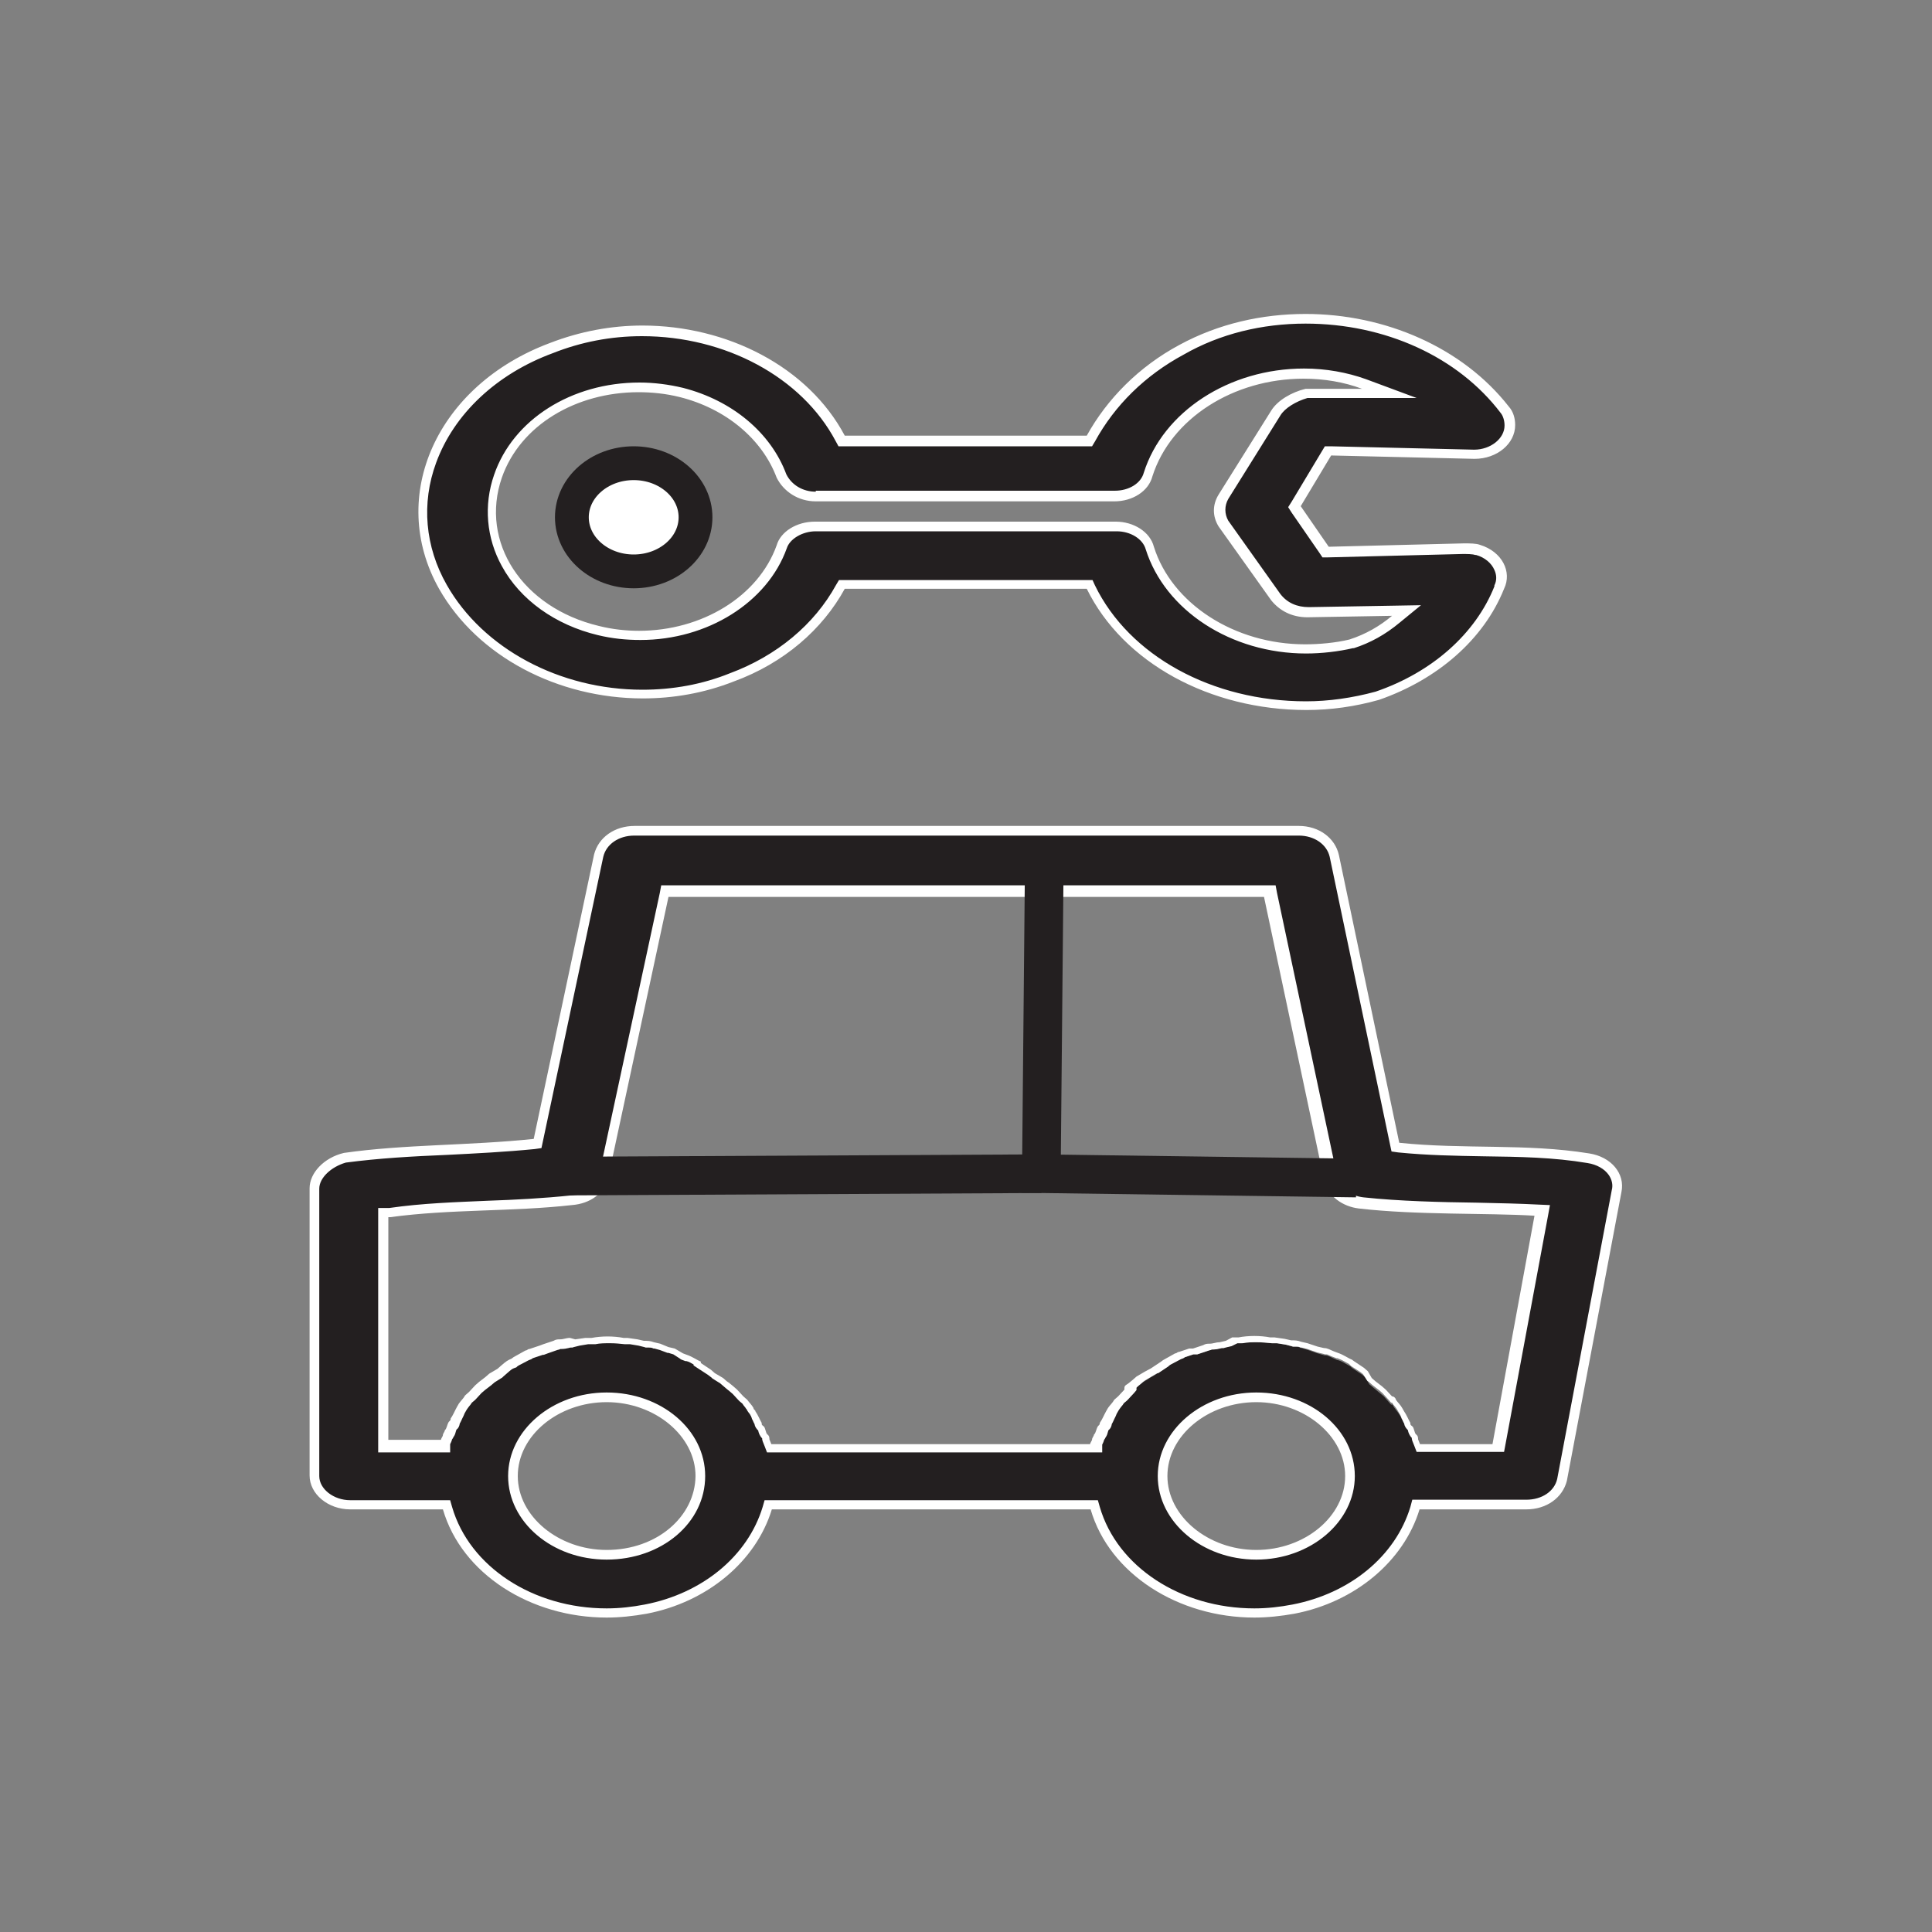
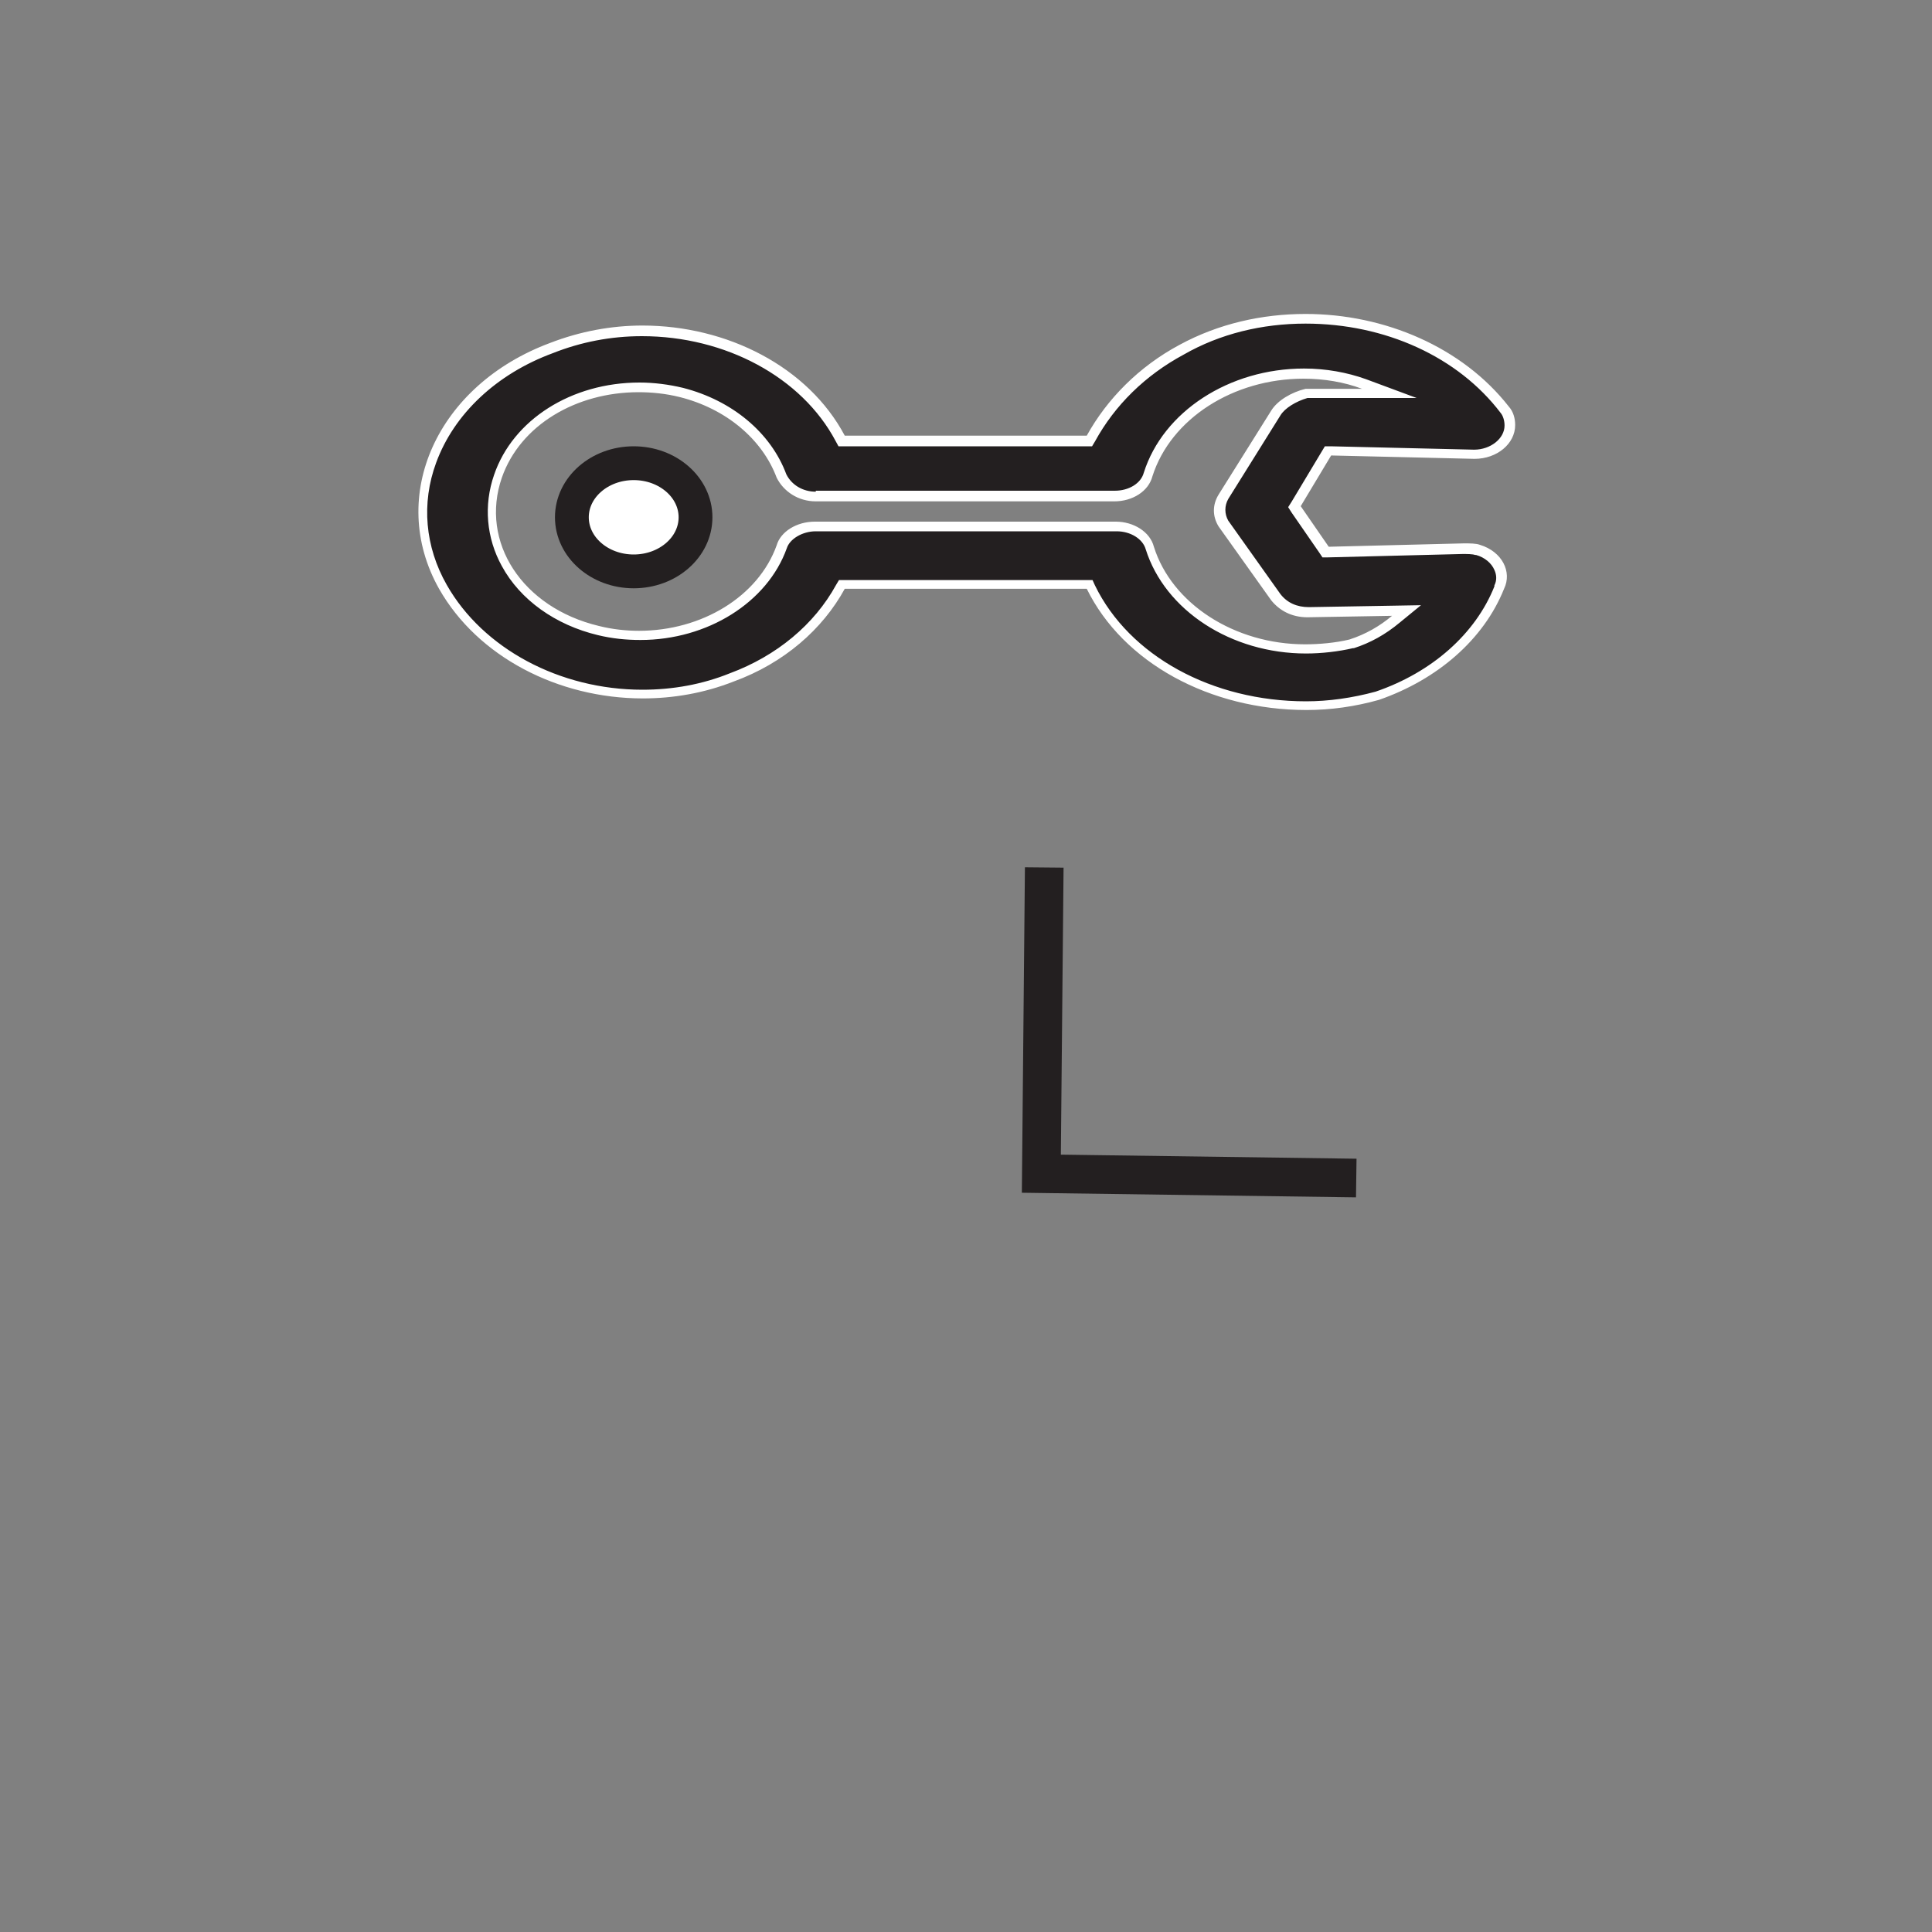
<svg xmlns="http://www.w3.org/2000/svg" version="1.1" id="Layer_3" x="0px" y="0px" viewBox="0 0 400 400" style="enable-background:new 0 0 400 400;" xml:space="preserve">
  <rect x="0" y="0" width="400" height="400" fill="#808080" stroke="none" />
  <style type="text/css">
	.st0{fill:#231F20;}
	.st1{fill:#FFFFFF;}
	.st2{fill:none;stroke:#231F20;stroke-width:8;stroke-miterlimit:10;}
	.st3{fill:#FFFFFF;stroke:#231F20;stroke-width:7;stroke-miterlimit:10;}
</style>
  <g>
    <g>
-       <path class="st0" d="M259.8,334c-15.7,0-29.2-8.9-33-21.7l-0.2-0.7h-67.5l-0.2,0.7c-3.3,10.5-12.9,18.5-25.1,20.9    c-2.7,0.5-5.4,0.8-8.1,0.8c-15.7,0-29.2-8.9-33-21.7l-0.2-0.7h-20c-4.1,0-7.4-2.7-7.4-6v-59.5c0-2.7,2.7-5.4,6.3-6.3    c6.9-1,13.9-1.3,21.3-1.7c5.9-0.3,11.9-0.6,17.9-1.2l0.7-0.1l12.7-59.6c0.7-3.1,3.7-5.1,7.4-5.1h137.5c3.7,0,6.6,2.1,7.4,5.2    l12.7,60.3l0.7,0.1c5.9,0.6,11.9,0.7,17.6,0.8c7.4,0.1,14.5,0.2,21.6,1.4c2.2,0.3,4,1.4,5.1,2.9c0.8,1.2,1.1,2.5,0.8,3.9    l-11.3,59.8c-0.7,3-3.7,5.1-7.4,5.1h-22.9l-0.2,0.7c-3.3,10.5-12.9,18.5-25.1,20.9C265.2,333.7,262.5,334,259.8,334z M260.1,289.2    c-10.5,0-19.4,7.5-19.4,16.3s8.9,16.3,19.4,16.3s19.4-7.5,19.4-16.3S270.6,289.2,260.1,289.2z M125.6,289.2    c-10.5,0-19.4,7.5-19.4,16.3s8.9,16.3,19.4,16.3c10.9,0,19.4-7.2,19.4-16.3C144.9,296.7,136.1,289.2,125.6,289.2z M290.9,294.7    c0.1,0.5,0.3,0.8,0.8,1.2c0,0,0.1,0.2,0.1,0.4c0.1,0.4,0.3,1,0.7,1.4c0.1,0.1,0.1,0.2,0.1,0.3v0.2l0.7,1.9h16.6l9.1-49.2l-1.1-0.1    c-3.7-0.2-8.1-0.3-12.8-0.4c-7.5-0.1-16-0.3-23.5-1.1c-3.1-0.3-5.6-2.2-6.3-4.8l-12.7-59.6H137.7l-12.7,59    c-0.7,2.6-3.2,4.5-6.6,4.8c-5.7,0.6-11.6,0.9-17.2,1.1c-6.7,0.3-13.5,0.5-20.3,1.5h-1.3v48.6h12.9v-0.9c0,0,0-0.1,0.1-0.1    c0.1-0.2,0.3-0.5,0.3-0.9c0,0,0-0.1,0.1-0.1c0.1-0.1,0.2-0.3,0.3-0.6c0.2-0.3,0.4-0.7,0.5-1c0.1-0.2,0.1-0.4,0.2-0.6    c0.4-0.3,0.6-0.6,0.6-1c0.2-0.3,0.4-0.7,0.5-1.1c0.2-0.4,0.4-0.8,0.6-1.1l0.4-0.7c0.2-0.3,0.3-0.5,0.6-0.8    c0.2-0.2,0.4-0.5,0.6-0.8l0.8-0.6l1.3-1.4l2.8-2.4l1.7-1l0.9-0.7c0.8-0.7,1.1-0.9,1.8-1.2l0.1-0.1l0.5-0.4l2.3-1.3    c0.3-0.1,0.5-0.2,0.7-0.3h0l2.2-0.7l0.9-0.4l2.2-0.7l0.1-0.1c0.1-0.1,0.2-0.1,0.6-0.1c0.6,0,1-0.1,1.3-0.2    c0.3-0.1,0.5-0.1,0.8-0.1h0.1l1.3-0.4l2-0.3h1.3l0.1,0c1-0.2,2.1-0.2,3.2-0.2s2.2,0.1,3.2,0.2l0.1,0h0.8l2,0.3l1.3,0.4h0.1    c0.8,0,1.1,0,1.7,0.3l0.1,0l1.3,0.3l1.7,0.7l1.2,0.3l1.6,1l1,0.4l0.1,0c0.7,0.2,1.2,0.5,1.7,0.8c0.2,0.1,0.3,0.2,0.5,0.3v0.3    l2.5,1.7l0.8,0.7l1.7,1l2.8,2.4l1.3,1.4l0.8,0.6c0.2,0.3,0.4,0.6,0.6,0.8c0.2,0.2,0.3,0.4,0.5,0.6c0.1,0.3,0.2,0.5,0.4,0.6    l0.1,0.2c0.2,0.3,0.4,0.7,0.6,1.1c0.2,0.4,0.4,0.7,0.5,1.1c0.1,0.5,0.3,0.8,0.8,1.2c0,0,0.1,0.2,0.1,0.4c0.1,0.4,0.3,1,0.7,1.4    c0.1,0.1,0.1,0.2,0.1,0.3v0.2l0.7,1.9h67.7v-0.9c0,0,0-0.1,0.1-0.1c0.1-0.2,0.3-0.5,0.3-0.9c0,0,0-0.1,0.1-0.1    c0.1-0.1,0.2-0.3,0.3-0.6c0.2-0.3,0.4-0.7,0.5-1c0.1-0.2,0.1-0.4,0.2-0.6c0.4-0.3,0.6-0.6,0.6-1c0.2-0.3,0.4-0.7,0.5-1.1    c0.2-0.4,0.4-0.8,0.6-1.1l0.4-0.7c0.2-0.3,0.3-0.5,0.5-0.8c0.2-0.2,0.4-0.5,0.6-0.8l0.8-0.6l1.6-1.7v-0.4c0-0.1,0-0.2,0-0.2    l2.1-1.7l1.6-1l1.2-0.7l2.2-1.5l0.4-0.3l2.3-1.3c0.3-0.1,0.5-0.2,0.7-0.3l2.1-0.7h0.8l2.4-0.8l0.1-0.1c0.1-0.1,0.2-0.1,0.6-0.1    c0.6,0,1-0.1,1.3-0.2c0.3-0.1,0.5-0.1,0.8-0.1h0.1l1.5-0.4l1.1-0.6h1.1l0.1,0c1-0.2,2.1-0.2,3.2-0.2s2.2,0.1,3.2,0.2l0.1,0h0.8    l2,0.3l1.3,0.4h0.1c0.8,0,1.1,0,1.7,0.3l0.1,0l1.3,0.4l2,0.7l1.4,0.4h0.1c0.4,0,0.6,0.1,1.1,0.3c0.2,0.1,0.4,0.2,0.6,0.3l0.9,0.4    l0.1,0c0.7,0.2,1.2,0.5,1.7,0.8c0.3,0.2,0.6,0.3,0.9,0.5l0.3,0.3l2.1,1.4l0.7,0.6l0.8,1.4l3,2.5l1.5,1.7h0.3l0.1,0.2    c0.2,0.4,0.5,0.7,0.7,1c0.2,0.3,0.4,0.5,0.6,0.8l0.4,0.7c0.2,0.3,0.4,0.7,0.6,1.1C290.5,294,290.7,294.4,290.9,294.7z" />
-       <path class="st1" d="M268.9,173c3.2,0,5.8,1.8,6.4,4.4l12.5,59.6l0.3,1.4l1.4,0.2c6,0.6,11.9,0.7,17.7,0.8    c7.4,0.1,14.4,0.2,21.5,1.4c1.9,0.3,3.5,1.2,4.4,2.5c0.6,0.9,0.9,2,0.6,3.1l0,0l0,0l-11.3,59.8c-0.6,2.6-3.2,4.3-6.4,4.3h-22.1    h-1.5L292,312c-3.1,10.2-12.5,17.9-24.4,20.2c-2.6,0.5-5.2,0.8-7.9,0.8c-15.2,0-28.4-8.6-32-21l-0.4-1.4h-1.5h-66h-1.5l-0.4,1.4    c-3.1,10.2-12.5,17.9-24.4,20.2c-2.6,0.5-5.2,0.8-7.9,0.8c-15.2,0-28.4-8.6-32-21l-0.4-1.4h-1.5H72.5c-3.4,0-6.4-2.3-6.4-5v-59.5    c0-2.2,2.4-4.5,5.5-5.4c6.8-0.9,13.8-1.3,21.1-1.6c5.9-0.3,11.9-0.6,18-1.2l1.4-0.2l0.3-1.4l12.5-58.9c0.6-2.6,3.2-4.4,6.4-4.4    H268.9 M124,243.4c-0.6,2.2-2.8,3.8-5.8,4.1c-5.7,0.6-11.5,0.9-17.2,1.1c-6.7,0.3-13.5,0.5-20.4,1.5h-0.3h-2v2v46.6v2h2h10.9h2    V299c0.1-0.2,0.3-0.6,0.4-1c0.1-0.1,0.2-0.3,0.3-0.5c0.3-0.4,0.4-0.8,0.5-1.2c0-0.1,0.1-0.2,0.1-0.3c0.4-0.3,0.6-0.7,0.7-1.3    c0.2-0.3,0.3-0.6,0.5-1c0.2-0.4,0.4-0.8,0.5-1.1l0.4-0.7c0.1-0.2,0.3-0.4,0.5-0.7c0.2-0.2,0.4-0.5,0.6-0.8l0.6-0.5l0.1-0.1    l0.1-0.1l1.2-1.3l0.7-0.6l1.3-1l0.7-0.6l1.6-1l0.1-0.1l0.1-0.1l0.8-0.7c0.8-0.7,1-0.9,1.6-1.1l0.3-0.1l0.2-0.2l0.3-0.2l2.1-1.1    c0.3-0.1,0.6-0.2,0.8-0.4l0,0l2.1-0.7l0.1,0l0.1,0l0.8-0.3l2-0.7l0.4-0.1l0.2-0.1c0,0,0.1,0,0.1,0c0.7,0,1.2-0.1,1.6-0.2    c0.3-0.1,0.4-0.1,0.5-0.1h0.3l0.3-0.1l1.2-0.3l1.8-0.3h1.1h0.2l0.2,0c0.9-0.2,2-0.2,3-0.2c1.1,0,2.1,0.1,3,0.2l0.2,0h0.2h0.7    l1.8,0.3l1.2,0.3l0.3,0.1h0.3c0.8,0,0.9,0,1.3,0.2l0.1,0l0.1,0l1.1,0.3l1.6,0.6l0.1,0l0.1,0l1,0.3l1.4,0.9l0.1,0.1l0.2,0.1    l0.8,0.3l0.1,0l0.1,0c0.5,0.1,1,0.4,1.5,0.7v0.2l0.9,0.6l2,1.3l0.8,0.6l0.1,0.1l0.1,0.1l1.6,1l0.7,0.6l0.7,0.6l0.5,0.4l0.7,0.6    l1.2,1.3l0.1,0.1l0.1,0.1l0.6,0.5c0.2,0.3,0.4,0.6,0.6,0.8c0.1,0.2,0.2,0.3,0.3,0.4c0.1,0.3,0.3,0.5,0.5,0.8l0.1,0.1    c0.2,0.3,0.4,0.7,0.5,1.1c0.2,0.3,0.3,0.7,0.5,1c0.1,0.6,0.4,1,0.8,1.4c0,0,0,0.1,0,0.1c0.1,0.4,0.3,1,0.8,1.5v0.2l0.1,0.4l0.4,1    l0.5,1.3h1.4h66h2v-1.6c0.1-0.2,0.3-0.6,0.4-1c0.1-0.1,0.2-0.3,0.3-0.5c0.3-0.4,0.4-0.8,0.5-1.2c0-0.1,0.1-0.2,0.1-0.3    c0.4-0.3,0.6-0.7,0.7-1.3c0.2-0.3,0.3-0.6,0.5-1c0.2-0.4,0.4-0.8,0.5-1.1l0.4-0.7c0.1-0.2,0.3-0.4,0.5-0.7    c0.2-0.2,0.4-0.5,0.6-0.8l0.6-0.5l0.1-0.1l0.1-0.1l1.3-1.4l0.5-0.6v-0.5l0.3-0.3l0.6-0.5l0.7-0.6l1.5-0.9l1.2-0.7l0.1,0l0.1,0    l2.1-1.4l0.1-0.1l0.1-0.1l0.3-0.2l2.1-1.1c0.3-0.1,0.6-0.2,0.8-0.4l0,0l1.8-0.6h0.5h0.3l0.3-0.1l2.1-0.7l0.4-0.1l0.2-0.1    c0,0,0.1,0,0.1,0c0.7,0,1.2-0.1,1.6-0.2c0.3-0.1,0.4-0.1,0.5-0.1h0.3l0.3-0.1l1.3-0.3l0.2-0.1l0.2-0.1l0.8-0.4h0.7h0.2l0.2,0    c0.9-0.2,2-0.2,3-0.2s2.1,0.1,3,0.2l0.2,0h0.2h0.7l1.8,0.3l1.2,0.3l0.3,0.1h0.3c0.8,0,0.9,0,1.3,0.2l0.1,0l0.1,0l1.2,0.3l2,0.7    l0,0l0,0l1.3,0.3l0.3,0.1h0.3c0.1,0,0.2,0,0.6,0.2c0.2,0.1,0.4,0.2,0.7,0.3l0.8,0.3l0.1,0l0.1,0c0.5,0.2,1,0.4,1.5,0.7    c0.3,0.2,0.6,0.3,0.9,0.5l0.2,0.2l0.1,0.1l0.1,0.1l2,1.3l0.5,0.4l0.7,1.1l0.2,0.3l0.3,0.2l0.8,0.7l1.3,1l0.7,0.6l1.2,1.3l0.6,0.7    h0.2c0.2,0.3,0.4,0.6,0.6,0.8c0.2,0.2,0.3,0.4,0.5,0.7l0.4,0.7c0.2,0.3,0.4,0.7,0.5,1.1c0.2,0.3,0.3,0.7,0.5,1    c0.1,0.6,0.4,1,0.8,1.4c0,0,0,0.1,0,0.1c0.1,0.4,0.3,1,0.8,1.5v0.2l0.1,0.4l0.4,1l0.5,1.3h1.4h15h1.7l0.3-1.6l8.8-47.3l0.4-2.2    l-2.3-0.1c-3.8-0.2-8.1-0.3-12.8-0.4c-7.5-0.1-16-0.3-23.5-1.1c-2.7-0.3-4.8-1.9-5.4-4.1l-12.5-58.9l-0.3-1.6h-1.6H138.5h-1.6    l-0.3,1.6L124,243.4 M260.1,322.9c11.2,0,20.4-7.8,20.4-17.3c0-9.6-9.1-17.3-20.4-17.3c-11.2,0-20.4,7.8-20.4,17.3    C239.7,315.1,248.9,322.9,260.1,322.9 M125.6,322.9c11.4,0,20.4-7.6,20.4-17.3c0-9.6-9.1-17.3-20.4-17.3    c-11.2,0-20.4,7.8-20.4,17.3C105.2,315.1,114.3,322.9,125.6,322.9 M268.9,171H131.4c-4.2,0-7.5,2.4-8.4,5.9l-12.5,58.9    c-13.4,1.4-26.7,1.1-39.3,2.9c-4.2,1-7.1,4.2-7.1,7.3v59.5c0,3.8,3.8,7,8.4,7h19.2c3.9,13.4,18.2,22.4,33.9,22.4    c2.7,0,5.5-0.3,8.3-0.8c12.5-2.4,22.6-10.8,25.9-21.6h66c3.9,13.4,18.2,22.4,33.9,22.4c2.7,0,5.5-0.3,8.3-0.8    c12.5-2.4,22.6-10.8,25.9-21.6h22.1c4.2,0,7.5-2.4,8.4-5.9l11.3-59.8c0.8-3.8-2.1-7.3-6.7-8c-13-2.1-25.9-0.8-39.3-2.2L277.2,177    C276.4,173.5,273.1,171,268.9,171L268.9,171z M80.4,298.6V252h0.4c12.5-1.7,25.1-1.1,37.6-2.5c3.8-0.3,6.7-2.4,7.5-5.6l12.5-58.2    h123.3l12.5,58.9c0.8,3.1,3.8,5.2,7.1,5.6c12.1,1.4,26.5,0.9,36.4,1.5L309,299h-15l-0.4-1c0-0.3,0-0.7-0.4-1    c-0.4-0.3-0.4-1.4-0.8-1.7c-0.4-0.3-0.4-0.3-0.4-0.7c-0.4-0.7-0.8-1.7-1.3-2.4l-0.4-0.7c-0.4-0.7-0.8-1-1.3-1.7    c0-0.3-0.4-0.7-0.8-0.7l-1.3-1.4l-0.8-0.7l-1.3-1l-0.8-0.7l-0.8-1.4l-0.8-0.7l-2.1-1.4l-0.4-0.3c-0.8-0.3-1.7-1-2.9-1.4l-0.8-0.3    c-0.8-0.3-1.3-0.7-2.1-0.7l-1.3-0.3l-2.1-0.7l-1.3-0.3c-0.8-0.3-1.3-0.3-2.1-0.3l-1.3-0.3l-2.1-0.3H263c-1-0.2-2.2-0.3-3.3-0.3    s-2.3,0.1-3.3,0.3h-1.3l-1.3,0.7l-1.3,0.3c-0.8,0-1.3,0.3-2.1,0.3c-0.4,0-0.8,0-1.3,0.3l-2.1,0.7h-0.8l-2.1,0.7    c-0.4,0-0.4,0.3-0.8,0.3l-2.5,1.4l-0.4,0.3l-2.1,1.4l-1.3,0.7l-1.7,1l-0.8,0.7c-0.4,0.3-0.8,0.7-1.3,1s-0.4,0.7-0.4,1l-1.3,1.4    l-0.8,0.7c-0.4,0.7-0.8,1-1.3,1.7l-0.4,0.7c-0.4,0.7-0.8,1.7-1.3,2.4c0,0.3,0,0.3-0.4,0.7c-0.4,0.7-0.4,1.4-0.8,1.7    c0,0.3-0.4,0.7-0.4,1c0,0.3-0.4,0.7-0.4,1h-66l-0.4-1c0-0.3,0-0.7-0.4-1c-0.4-0.3-0.4-1.4-0.8-1.7s-0.4-0.3-0.4-0.7    c-0.4-0.7-0.8-1.7-1.3-2.4c0-0.3-0.4-0.3-0.4-0.7c-0.4-0.7-0.8-1-1.3-1.7l-0.8-0.7l-1.3-1.4l-0.8-0.7c-0.4-0.3-0.8-0.7-1.3-1    l-0.8-0.7l-1.7-1l-0.8-0.7l-2.1-1.4v-0.3c-0.8-0.3-1.7-1-2.9-1.4l-0.8-0.3l-1.7-1l-1.3-0.3l-1.7-0.7l-1.3-0.3    c-0.8-0.3-1.3-0.3-2.1-0.3l-1.3-0.3l-2.1-0.3h-0.8c-1-0.2-2.2-0.3-3.3-0.3s-2.3,0.1-3.3,0.3h-1.3l-2.1,0.3L118,277    c-0.8,0-1.3,0.3-2.1,0.3c-0.4,0-0.8,0-1.3,0.3l-2.1,0.7l-0.8,0.3l-2.1,0.7c-0.4,0-0.4,0.3-0.8,0.3l-2.5,1.4l-0.4,0.3    c-0.8,0.3-1.3,0.7-2.1,1.4l-0.8,0.7l-1.7,1l-0.8,0.7l-1.3,1l-0.8,0.7l-1.3,1.4l-0.8,0.7c-0.4,0.7-0.8,1-1.3,1.7l-0.4,0.7    c-0.4,0.7-0.8,1.7-1.3,2.4c0,0.3,0,0.3-0.4,0.7c-0.4,0.7-0.4,1.4-0.8,1.7c0,0.3-0.4,0.7-0.4,1c0,0.3-0.4,0.7-0.4,1H80.4    L80.4,298.6z M260.1,320.9c-10,0-18.4-7-18.4-15.3c0-8.4,8.4-15.3,18.4-15.3c10,0,18.4,7,18.4,15.3    C278.5,314,270.1,320.9,260.1,320.9L260.1,320.9z M125.6,320.9c-10,0-18.4-7-18.4-15.3c0-8.4,8.4-15.3,18.4-15.3    c10,0,18.4,7,18.4,15.3C143.9,314,136,320.9,125.6,320.9L125.6,320.9z" />
-     </g>
+       </g>
    <g>
      <path class="st0" d="M270.5,146c-19.8,0-37.3-9.6-44.6-24.5l-0.3-0.6h-51.4l-0.3,0.5c-4.6,8.5-12.6,15.1-22.4,18.7    c-5.9,2.3-12.1,3.5-18.5,3.5c-17.5,0-33.7-8.7-41.3-22.2c-4.6-8.2-5.4-17.4-2.3-26.1c3.8-10.4,12.8-18.9,24.7-23.3    c5.9-2.3,12.3-3.5,18.8-3.5c17.7,0,33.8,8.7,41,22.2l0.3,0.5h51.3l0.3-0.5c4.2-7.6,10.7-14,18.8-18.4c7.7-4.1,16.6-6.2,25.7-6.2    c16.8,0,32.2,7.1,41.2,18.9c0.7,0.8,1,2,1,3.2c0,3.3-3.3,6-7.4,6l-30.2-0.7l-6.9,11.5l6.5,9.3l28.5-0.7c1.1,0,2.3,0,2.9,0.3l0.1,0    c2.1,0.6,3.7,2,4.5,3.6c0.6,1.3,0.6,2.8,0,4c-4.1,10.2-13.3,18.3-25.3,22.5C280.3,145.3,275.4,146,270.5,146z M231.2,109    c3.4,0,6.3,1.8,7,4.5c3.9,12.4,17.2,21,32.3,21c3.1,0,6.6-0.4,9.4-1.1c3.3-1,6.4-2.7,9.2-5.1l2.2-1.8l-20.4,0.4    c-2.8,0-5.1-1.1-6.7-3.1l-10.8-15.3c-1-1.7-1-3.8,0-5.5l10.9-17.4c1.1-1.8,3.6-3.4,6.4-4.1h17.2l-5.2-1.9    c-3.8-1.4-8.1-2.2-12.5-2.2c-15.1,0-28.4,8.6-32.3,20.9c-0.7,2.7-3.6,4.5-7,4.5h-61.8c-3.1,0-5.8-1.6-7-4.3    c-3-8.3-10.8-14.8-20.7-17.3c-2.9-0.7-5.8-1-8.8-1c-13.6,0-25.4,7.4-29.2,18.4c-2.1,6.1-1.6,12.5,1.5,18.1    c3.7,6.7,10.7,11.8,19.3,13.8c2.8,0.7,5.7,1,8.5,1c13.5,0,25.5-7.6,29.4-18.4c0.7-2.4,3.7-4.2,7-4.2H231.2z" />
      <path class="st1" d="M270.3,67c16.5,0,31.6,6.9,40.4,18.5c0.5,0.6,0.8,1.6,0.8,2.6c0,2.7-2.9,5-6.3,5l-29.7-0.7l-1.2,0l-0.6,1    l-6.3,10.5l-0.7,1.1l0.7,1.1l5.8,8.4l0.6,0.9l1.1,0l27.9-0.7c0.9,0,2.1,0,2.6,0.2l0.1,0l0.1,0c1.8,0.5,3.2,1.7,3.8,3.1    c0.5,1.1,0.5,2.2,0,3.2l0,0.1l0,0.1c-3.9,9.8-12.9,17.8-24.6,21.8c-4.8,1.3-9.7,2-14.4,2c-19.4,0-36.6-9.4-43.7-24l-0.5-1.1h-1.2    h-50.1h-1.2l-0.6,1c-4.5,8.2-12.3,14.7-22,18.3c-5.7,2.3-11.8,3.4-18.1,3.4c-17.1,0-33-8.5-40.5-21.7c-4.5-7.9-5.3-16.9-2.2-25.3    c3.7-10.1,12.5-18.4,24.2-22.7c5.8-2.3,12-3.5,18.4-3.5c17.3,0,33.1,8.5,40.1,21.7l0.6,1.1h1.2h50.1h1.2l0.6-1    c4.1-7.5,10.4-13.7,18.4-18C252.6,69.1,261.3,67,270.3,67 M168.9,101.8c-2.7,0-5-1.4-6.1-3.6c-3.2-8.6-11.2-15.3-21.4-17.9    c-2.9-0.7-6-1.1-9-1.1c-14.1,0-26.2,7.7-30.1,19.1c-2.2,6.3-1.6,13.1,1.6,18.9c3.8,7,11.1,12.2,19.9,14.3c2.9,0.7,5.8,1,8.8,1    c13.9,0,26.3-7.8,30.3-19l0,0l0,0c0.6-1.9,3.2-3.5,6-3.5h62.3c2.9,0,5.4,1.6,6,3.7l0,0l0,0c4,12.7,17.7,21.6,33.2,21.6    c3.2,0,6.7-0.4,9.7-1.1l0.1,0l0.1,0c3.4-1.1,6.5-2.8,9.5-5.3l4.4-3.6l-5.7,0.1l-17.5,0.3c-2.5,0-4.5-0.9-5.9-2.7l-10.8-15.2    c-0.8-1.4-0.8-3.1,0-4.5L265.1,86c0.9-1.5,3.2-2.9,5.6-3.6h11.5h11.1l-10.5-3.9c-3.9-1.4-8.3-2.2-12.8-2.2    c-15.5,0-29.2,8.9-33.2,21.6l0,0l0,0c-0.6,2.2-3.1,3.7-6,3.7H168.9 M270.3,65c-9,0-18,2-26.1,6.4c-8.4,4.5-15,11.2-19.2,18.8    h-50.1c-7.6-14.3-24.4-22.8-41.9-22.8c-6.4,0-12.9,1.2-19.1,3.6c-23.4,8.7-33.8,31.7-23,50.9c8,14.1,24.7,22.7,42.2,22.7    c6.3,0,12.7-1.1,18.8-3.5c10.4-3.8,18.4-10.8,23-19.2h50.1c7.5,15.3,25.5,25.1,45.5,25.1c5,0,10-0.7,15-2.1    c12.1-4.2,21.7-12.5,25.9-23c1.7-3.5-0.4-7.7-5-9.1c-0.8-0.3-2.1-0.3-3.3-0.3l-28,0.7l-5.8-8.4l6.3-10.5l29.7,0.7    c4.6,0,8.4-3.1,8.4-7c0-1.4-0.4-2.8-1.3-3.8C302.8,71.9,286.7,65,270.3,65L270.3,65z M168.9,103.8h61.8c3.8,0,7.1-2.1,7.9-5.2    c3.8-11.9,16.7-20.2,31.3-20.2c4.2,0,8.4,0.7,12.1,2.1h-11.7c-2.9,0.7-5.8,2.4-7.1,4.5l-10.9,17.4c-1.3,2.1-1.3,4.5,0,6.6    l10.9,15.3c1.7,2.1,4.2,3.5,7.5,3.5l17.5-0.3c-2.5,2.1-5.4,3.8-8.8,4.9c-2.9,0.7-6.3,1-9.2,1c-14.6,0-27.6-8.4-31.3-20.2    c-0.8-3.1-4.2-5.2-7.9-5.2h-62.3c-3.8,0-7.1,2.1-7.9,4.9c-3.8,10.6-15.5,17.7-28.5,17.7c-2.7,0-5.5-0.3-8.3-1    c-15.9-3.8-24.7-17.4-20.1-30.7c3.8-10.9,15.4-17.7,28.3-17.7c2.8,0,5.7,0.3,8.5,1c9.6,2.4,17.1,8.7,20.1,16.7    C162.2,101.7,165.2,103.8,168.9,103.8L168.9,103.8z" />
    </g>
  </g>
  <polyline class="st2" points="216.2,179.6 215.6,243 280.8,243.9 " />
-   <line class="st2" x1="115.9" y1="243.5" x2="215.6" y2="243" />
  <ellipse class="st3" cx="131.2" cy="107.1" rx="12.8" ry="11.2" />
</svg>